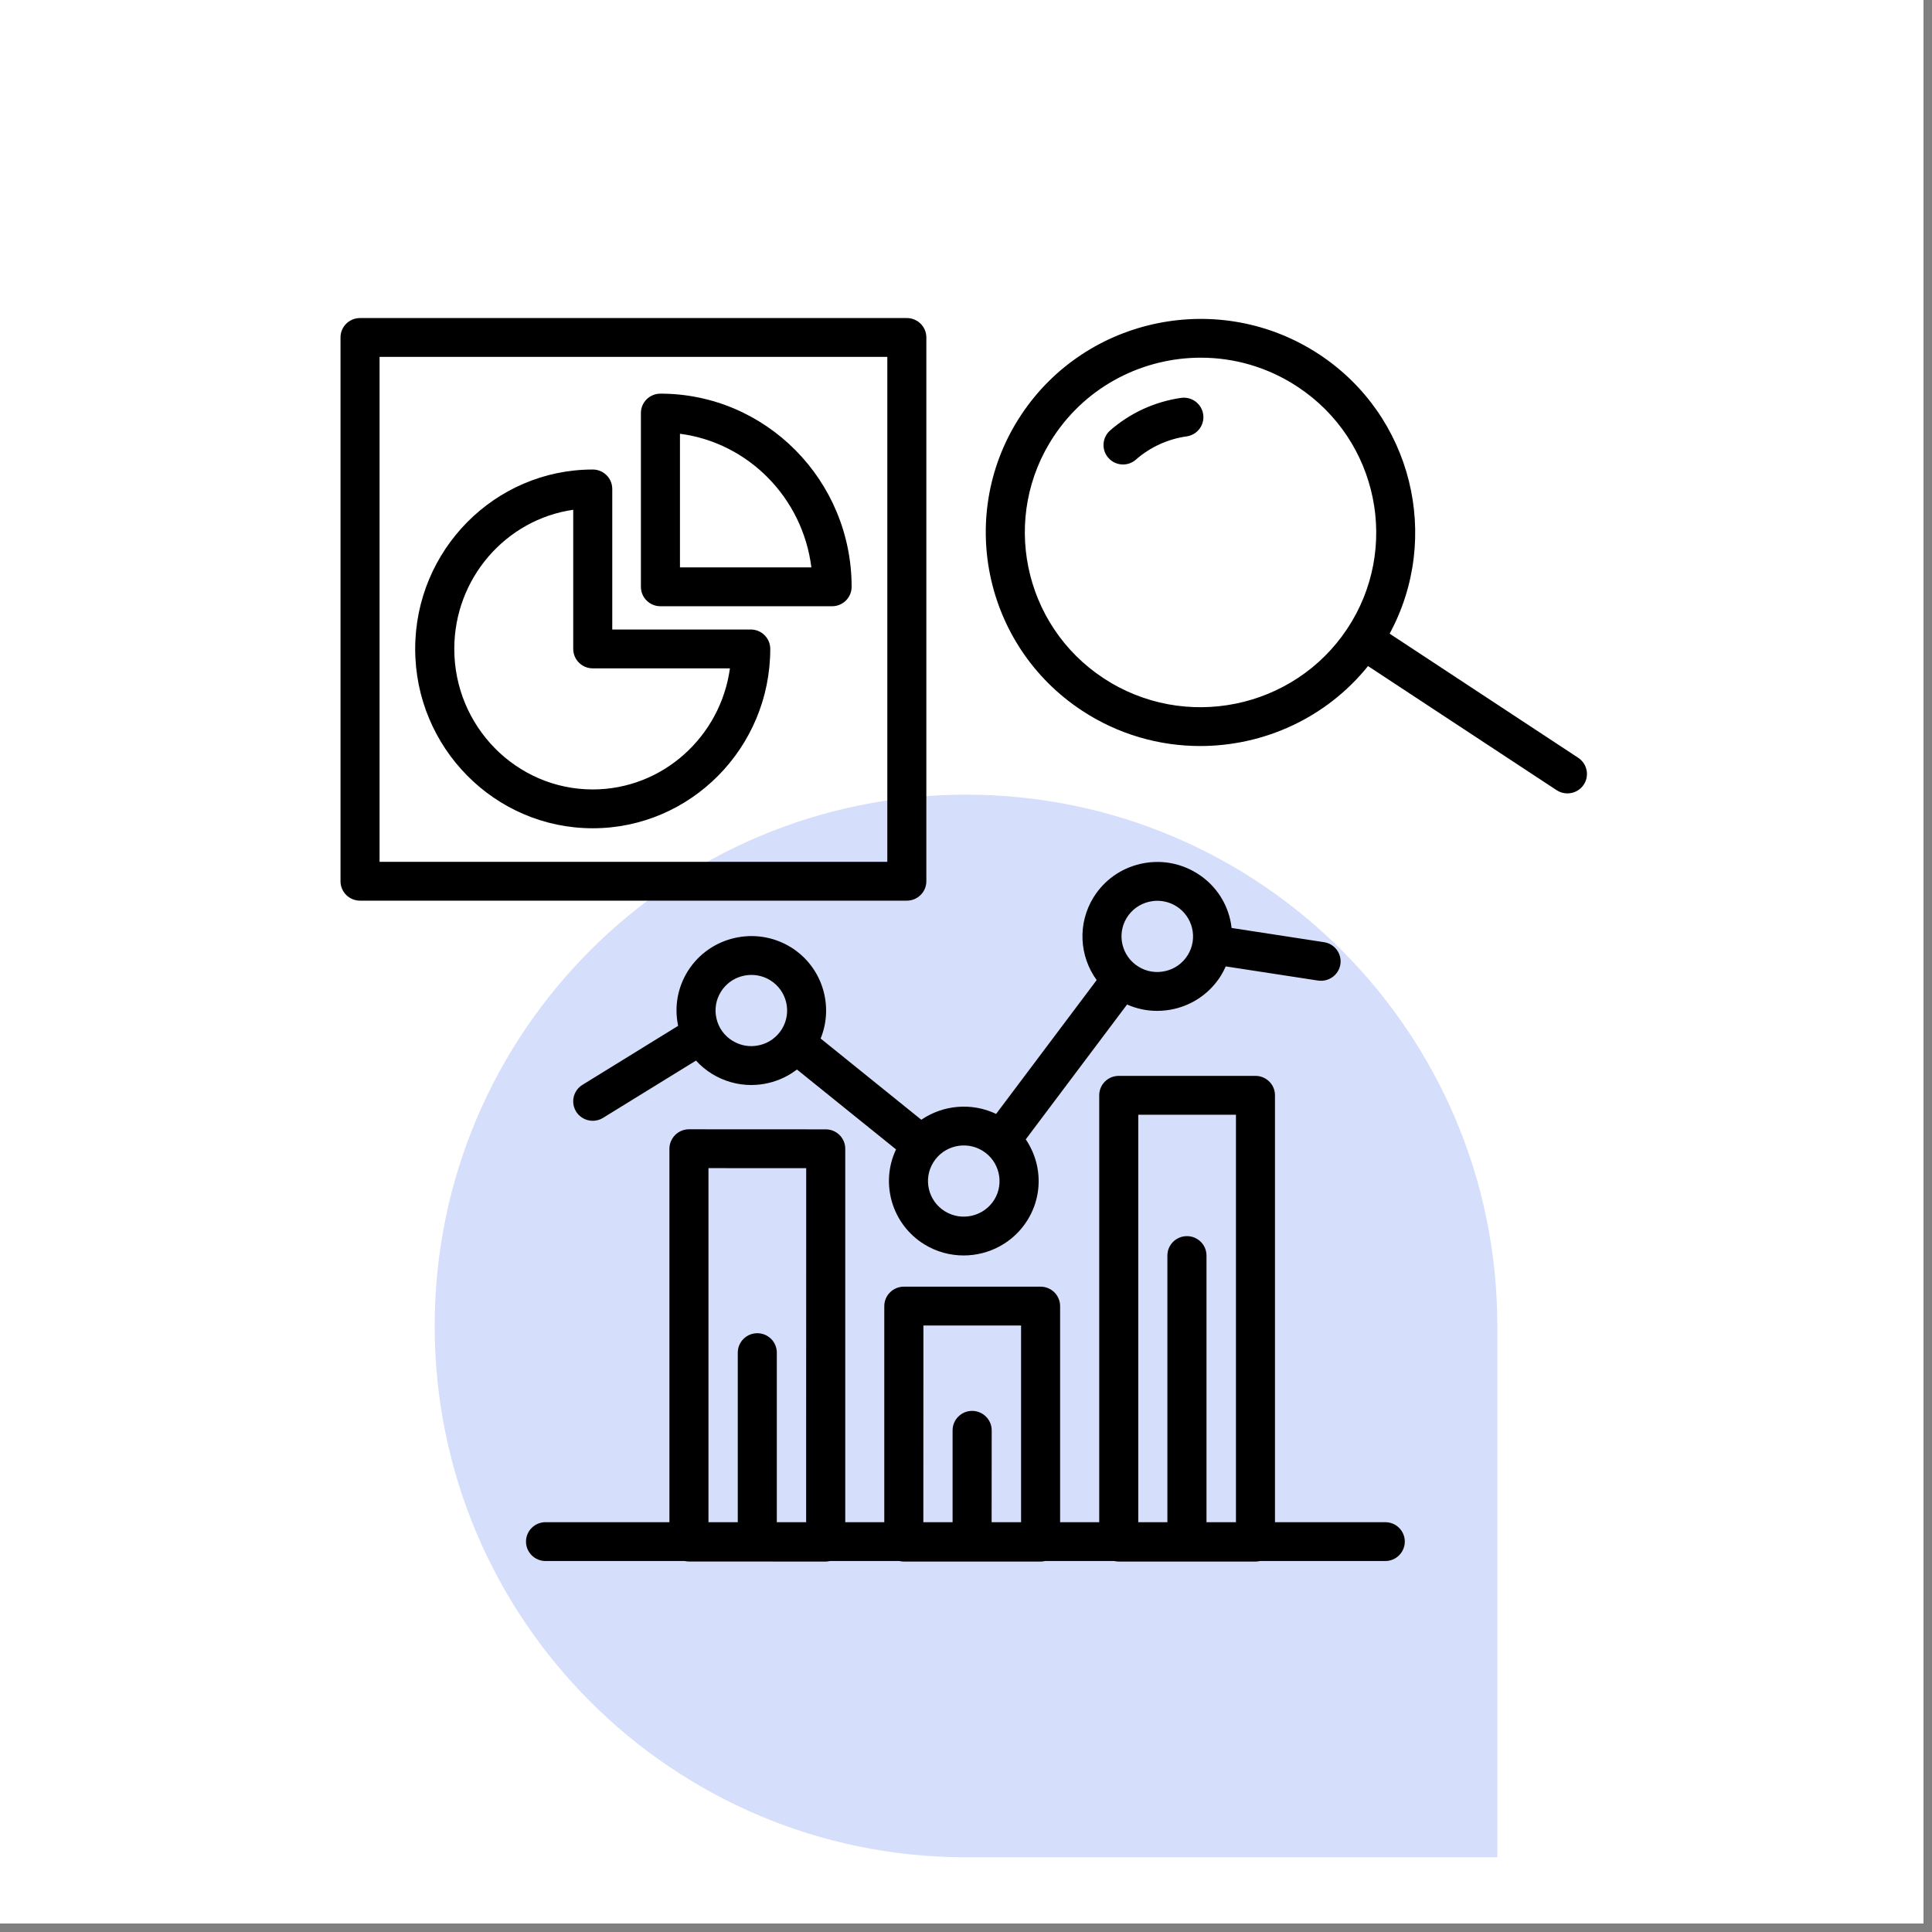
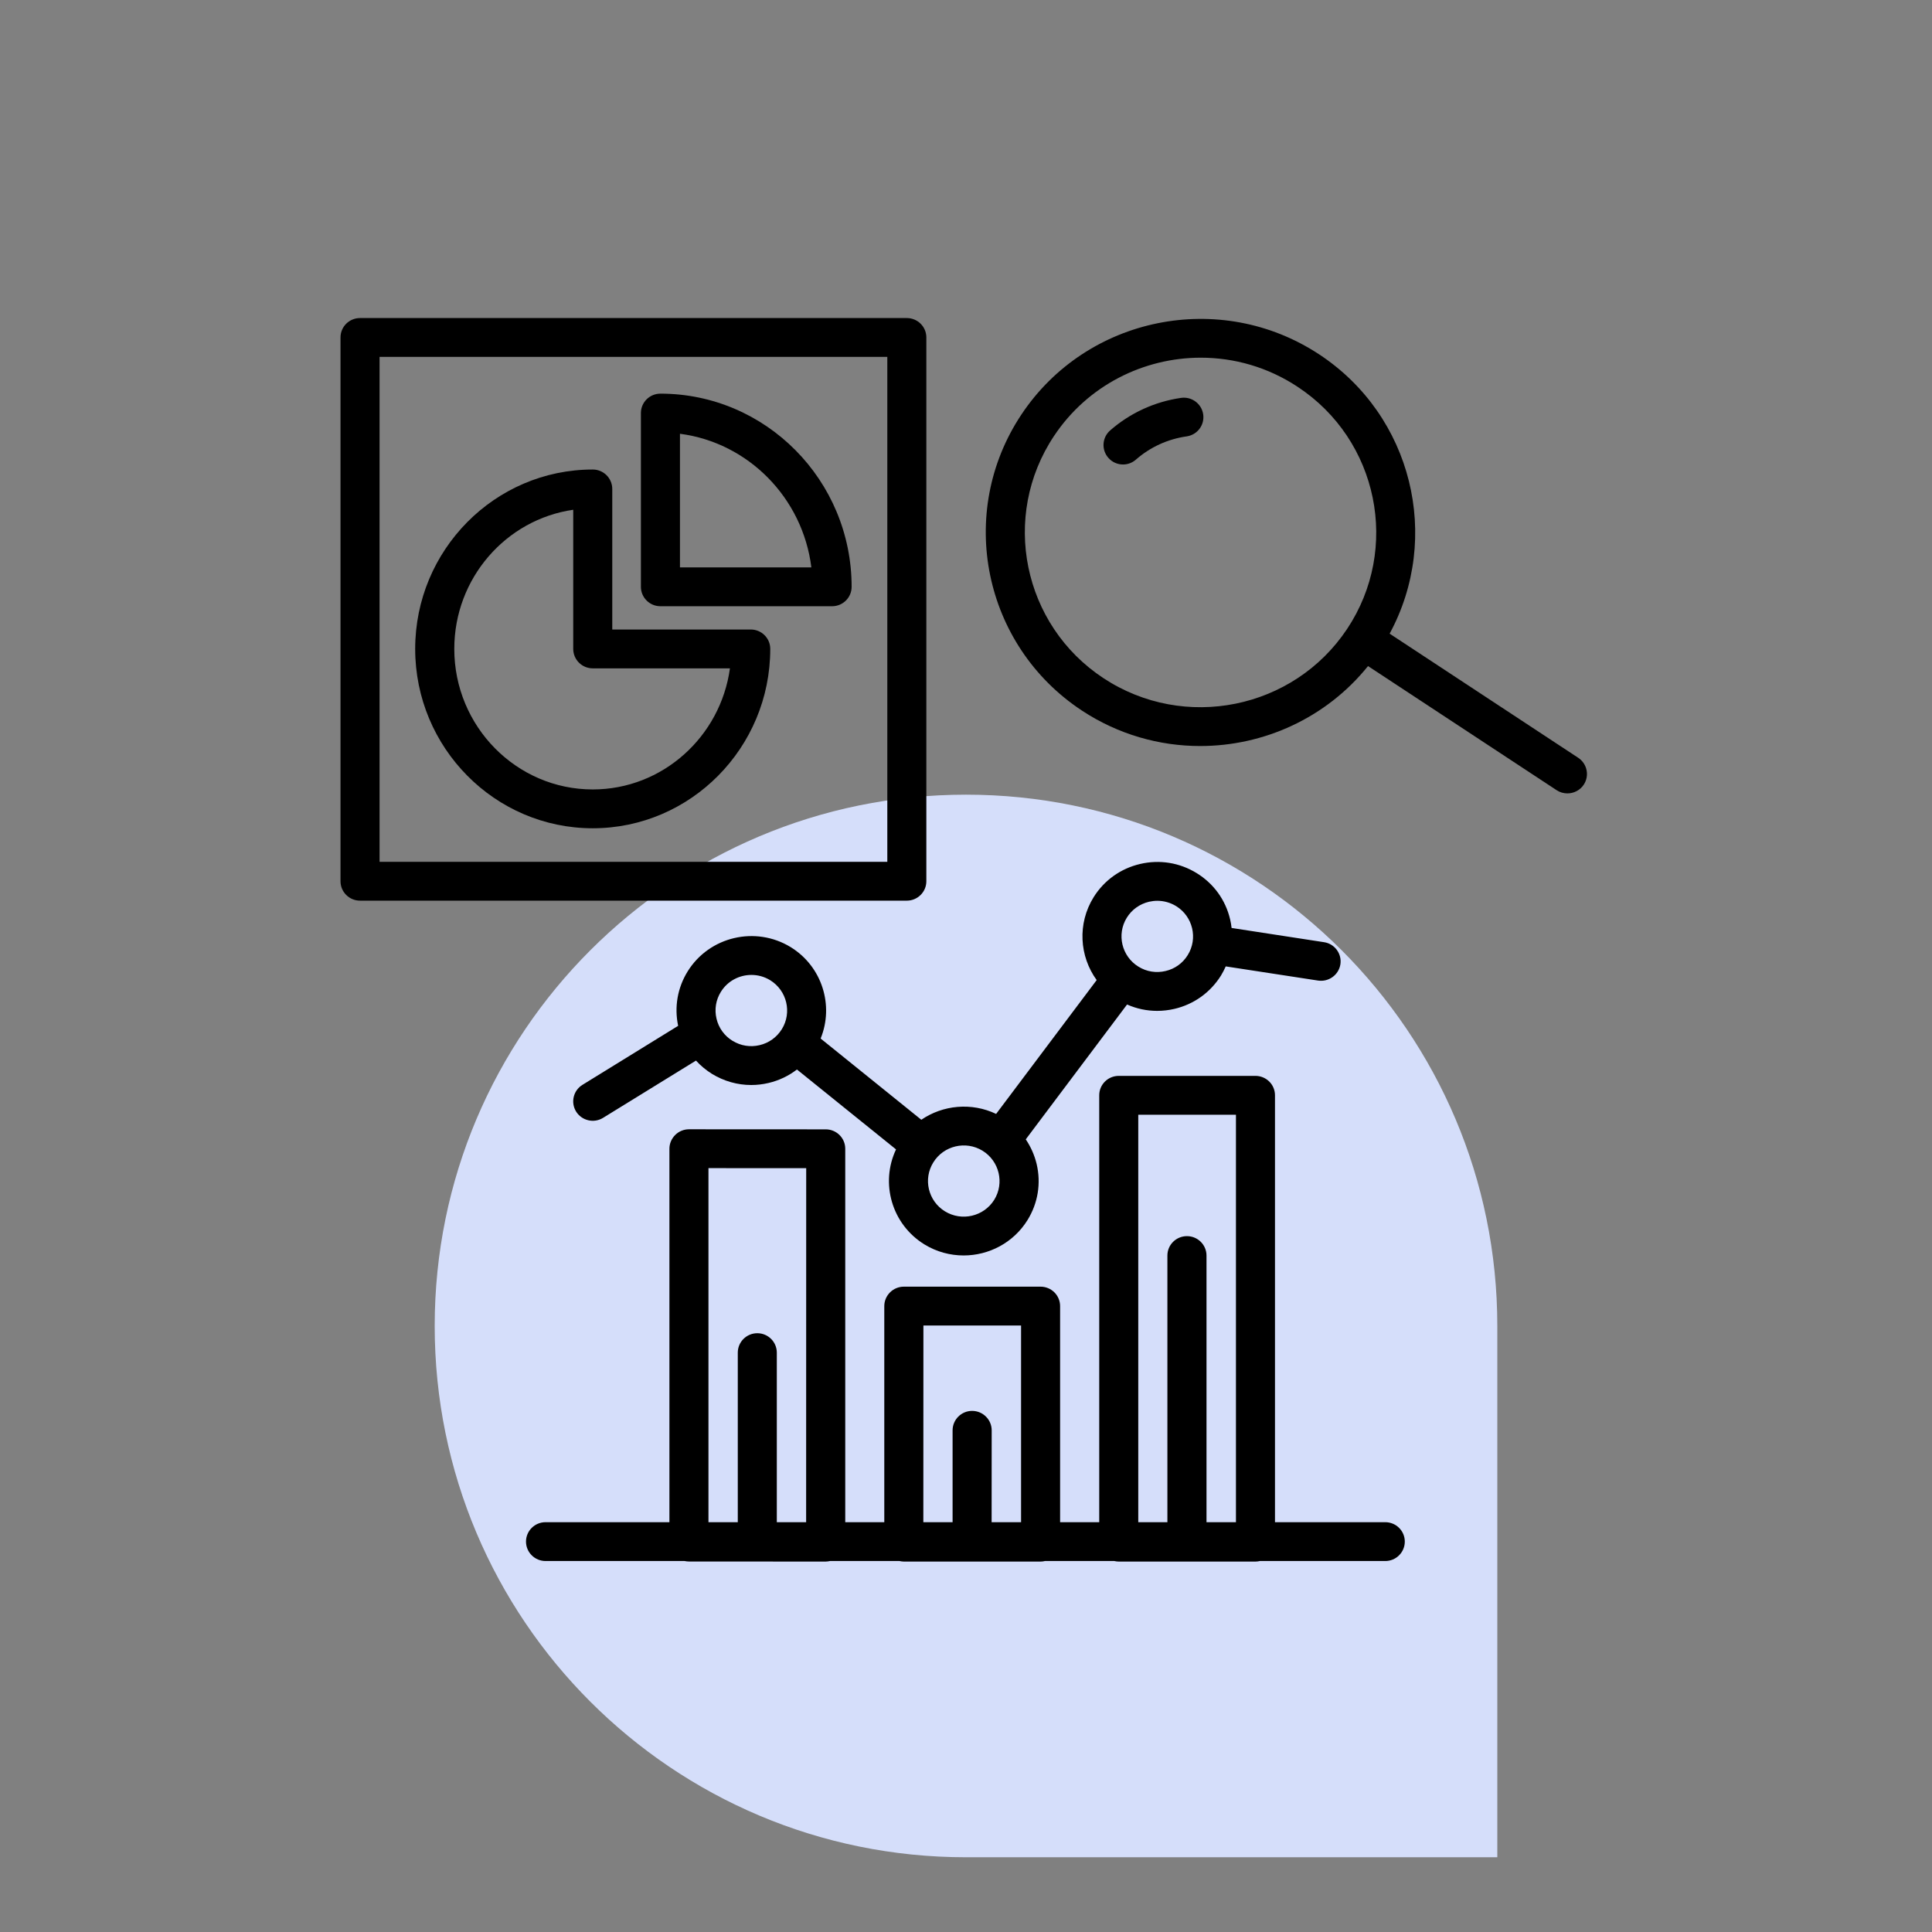
<svg xmlns="http://www.w3.org/2000/svg" width="112.5" viewBox="0 0 112.5 112.5" height="112.5" version="1.0">
  <rect x="0" y="0" width="112.5" height="112.5" fill="#808080" stroke="none" />
  <defs>
    <clipPath id="a">
-       <path d="M 0 0 L 112.004 0 L 112.004 112.004 L 0 112.004 Z M 0 0" />
-     </clipPath>
+       </clipPath>
    <clipPath id="b">
      <path d="M 19.828 18 L 54 18 L 54 53 L 19.828 53 Z M 19.828 18" />
    </clipPath>
    <clipPath id="c">
      <path d="M 57 18 L 92.578 18 L 92.578 47 L 57 47 Z M 57 18" />
    </clipPath>
  </defs>
  <g clip-path="url(#a)" fill="#FFF">
    <path d="M 0 0 L 112.5 0 L 112.5 120 L 0 120 Z M 0 0" />
-     <path d="M 0 0 L 112.5 0 L 112.5 112.5 L 0 112.5 Z M 0 0" />
    <path d="M 0 0 L 112.5 0 L 112.5 112.5 L 0 112.5 Z M 0 0" />
  </g>
  <path fill="#D5DEFA" d="M 56.25 46.273 C 39.164 46.273 25.312 60.125 25.312 77.211 C 25.312 94.301 39.164 108.148 56.25 108.148 L 87.188 108.148 L 87.188 77.211 C 87.191 60.125 73.336 46.273 56.25 46.273 Z M 56.25 46.273" />
  <path d="M 80.664 88.637 L 74.242 88.637 L 74.242 63.777 C 74.242 63.48 74.125 63.191 73.91 62.98 C 73.695 62.766 73.406 62.648 73.105 62.648 L 65.145 62.648 C 64.516 62.648 64.008 63.152 64.008 63.777 L 64.008 88.637 L 61.73 88.637 L 61.73 76.055 C 61.73 75.754 61.609 75.465 61.398 75.254 C 61.184 75.043 60.895 74.922 60.594 74.922 L 52.633 74.922 C 52.004 74.922 51.492 75.43 51.492 76.055 L 51.492 88.637 L 49.219 88.637 L 49.219 66.891 C 49.219 66.266 48.707 65.762 48.082 65.762 L 40.117 65.758 C 39.816 65.758 39.527 65.879 39.316 66.09 C 39.102 66.305 38.98 66.59 38.98 66.891 L 38.98 88.637 L 31.766 88.637 C 31.141 88.637 30.629 89.141 30.629 89.766 C 30.629 90.391 31.141 90.898 31.766 90.898 L 39.863 90.898 C 39.945 90.914 40.031 90.926 40.117 90.926 L 48.078 90.93 C 48.164 90.93 48.25 90.914 48.332 90.898 L 52.375 90.898 C 52.457 90.914 52.543 90.93 52.629 90.93 L 60.594 90.93 C 60.68 90.93 60.766 90.918 60.848 90.898 L 64.887 90.898 C 64.973 90.918 65.055 90.93 65.145 90.93 L 73.105 90.93 C 73.195 90.93 73.277 90.918 73.363 90.898 L 80.664 90.898 C 81.293 90.898 81.801 90.391 81.801 89.766 C 81.801 89.141 81.293 88.637 80.664 88.637 Z M 46.941 88.637 L 45.234 88.637 L 45.234 78.766 C 45.234 78.141 44.727 77.633 44.098 77.633 C 43.469 77.633 42.961 78.141 42.961 78.766 L 42.961 88.637 L 41.254 88.637 L 41.254 68.02 L 46.945 68.023 Z M 59.457 88.637 L 57.742 88.637 L 57.746 83.289 C 57.746 82.664 57.234 82.156 56.605 82.156 C 55.98 82.156 55.469 82.664 55.469 83.289 L 55.469 88.637 L 53.766 88.637 L 53.77 77.184 L 59.457 77.184 Z M 71.969 88.637 L 70.254 88.637 L 70.254 73.109 C 70.254 72.484 69.742 71.98 69.117 71.98 C 68.488 71.98 67.977 72.484 67.977 73.109 L 67.977 88.637 L 66.281 88.637 L 66.281 64.91 L 71.969 64.91 Z M 71.969 88.637" />
  <path d="M 53.648 65.203 L 47.785 60.473 C 48.57 58.551 47.875 56.281 46.043 55.152 C 43.996 53.898 41.305 54.531 40.043 56.562 C 39.449 57.52 39.258 58.641 39.488 59.734 L 33.914 63.172 C 33.383 63.5 33.219 64.195 33.547 64.727 C 33.879 65.258 34.582 65.422 35.113 65.094 L 40.527 61.758 C 40.797 62.055 41.109 62.312 41.457 62.531 C 42.156 62.957 42.941 63.18 43.742 63.18 C 44.078 63.18 44.418 63.141 44.75 63.062 C 45.363 62.918 45.922 62.648 46.406 62.277 L 52.176 66.93 C 51.246 68.895 51.926 71.289 53.828 72.461 C 54.539 72.898 55.332 73.105 56.113 73.105 C 57.574 73.105 59.004 72.375 59.828 71.051 C 60.441 70.066 60.629 68.902 60.363 67.777 C 60.238 67.258 60.02 66.773 59.73 66.344 L 65.629 58.492 C 66.184 58.738 66.777 58.863 67.379 58.863 C 67.715 58.863 68.055 58.824 68.391 58.746 C 69.523 58.48 70.484 57.789 71.098 56.805 C 71.203 56.633 71.293 56.453 71.375 56.273 L 76.75 57.098 C 77.371 57.191 77.953 56.77 78.051 56.152 C 78.145 55.535 77.719 54.957 77.098 54.863 L 71.715 54.035 C 71.695 53.867 71.672 53.699 71.629 53.531 C 71.363 52.402 70.672 51.449 69.68 50.84 C 68.688 50.23 67.52 50.043 66.387 50.309 C 65.254 50.574 64.293 51.262 63.68 52.246 C 62.727 53.785 62.855 55.688 63.859 57.07 L 58.004 64.863 C 56.57 64.18 54.906 64.344 53.648 65.203 Z M 45.523 59.934 C 45.23 60.402 44.77 60.734 44.23 60.859 C 43.688 60.988 43.129 60.898 42.656 60.605 C 42.652 60.605 42.652 60.605 42.652 60.605 C 42.18 60.316 41.848 59.855 41.723 59.32 C 41.594 58.781 41.684 58.223 41.977 57.754 C 42.371 57.117 43.055 56.77 43.754 56.77 C 44.129 56.77 44.504 56.867 44.848 57.078 C 45.824 57.68 46.129 58.961 45.523 59.934 Z M 65.613 53.438 C 65.906 52.965 66.367 52.637 66.91 52.508 C 67.07 52.473 67.23 52.453 67.391 52.453 C 67.773 52.453 68.152 52.559 68.484 52.762 C 69.461 53.363 69.766 54.645 69.16 55.617 C 68.867 56.09 68.41 56.418 67.867 56.543 C 67.324 56.672 66.766 56.582 66.293 56.289 C 65.316 55.688 65.012 54.41 65.613 53.438 Z M 57.895 69.863 C 57.289 70.836 56 71.137 55.023 70.535 C 54.047 69.934 53.742 68.656 54.348 67.684 C 54.949 66.711 56.238 66.406 57.215 67.008 C 58.191 67.609 58.496 68.891 57.895 69.863 Z M 57.895 69.863" />
  <path d="M 38.457 22.922 C 37.828 22.922 37.32 23.426 37.32 24.051 L 37.32 34.172 C 37.32 34.793 37.828 35.301 38.457 35.301 L 48.453 35.301 C 49.082 35.301 49.59 34.793 49.59 34.172 C 49.59 27.969 44.598 22.922 38.457 22.922 Z M 39.594 33.039 L 39.594 25.258 C 43.578 25.777 46.742 28.992 47.246 33.039 Z M 39.594 33.039" />
  <path d="M 43.715 36.656 L 35.652 36.656 L 35.652 28.473 C 35.652 27.848 35.145 27.34 34.516 27.34 C 28.816 27.34 24.176 32.027 24.176 37.785 C 24.176 43.543 28.816 48.23 34.516 48.23 C 40.215 48.23 44.852 43.543 44.852 37.785 C 44.852 37.16 44.344 36.656 43.715 36.656 Z M 34.516 45.969 C 30.07 45.969 26.453 42.297 26.453 37.785 C 26.453 33.664 29.469 30.246 33.379 29.684 L 33.379 37.785 C 33.379 38.41 33.887 38.918 34.516 38.918 L 42.504 38.918 C 41.957 42.895 38.582 45.969 34.516 45.969 Z M 34.516 45.969" />
  <g clip-path="url(#b)">
    <path d="M 20.965 52.445 L 52.805 52.445 C 53.43 52.445 53.941 51.938 53.941 51.316 L 53.941 19.648 C 53.941 19.023 53.43 18.52 52.805 18.52 L 20.965 18.52 C 20.336 18.52 19.828 19.023 19.828 19.648 L 19.828 51.316 C 19.828 51.938 20.336 52.445 20.965 52.445 Z M 22.102 20.781 L 51.668 20.781 L 51.668 50.184 L 22.102 50.184 Z M 22.102 20.781" />
  </g>
  <path d="M 68.777 23.168 C 67.234 23.391 65.805 24.047 64.641 25.066 C 64.172 25.48 64.125 26.195 64.543 26.664 C 64.766 26.918 65.078 27.047 65.395 27.047 C 65.66 27.047 65.93 26.953 66.145 26.762 C 66.977 26.035 67.996 25.566 69.102 25.41 C 69.723 25.32 70.152 24.746 70.062 24.129 C 69.973 23.512 69.398 23.082 68.777 23.168 Z M 68.777 23.168" />
  <g clip-path="url(#c)">
    <path d="M 91.898 44.125 L 80.918 36.898 C 83.949 31.301 82.242 24.207 76.812 20.633 C 71.062 16.848 63.285 18.418 59.477 24.137 C 55.668 29.859 57.25 37.59 63.004 41.379 C 65.121 42.773 67.516 43.441 69.887 43.441 C 73.59 43.441 77.227 41.809 79.66 38.785 L 90.641 46.012 C 90.836 46.141 91.055 46.199 91.27 46.199 C 91.637 46.199 92 46.023 92.219 45.695 C 92.566 45.172 92.422 44.473 91.898 44.125 Z M 78.441 36.625 C 75.324 41.305 68.965 42.59 64.258 39.492 C 59.551 36.395 58.258 30.066 61.375 25.387 C 63.34 22.434 66.602 20.828 69.922 20.828 C 71.863 20.828 73.82 21.375 75.555 22.52 C 80.262 25.617 81.555 31.945 78.441 36.625 Z M 78.441 36.625" />
  </g>
</svg>